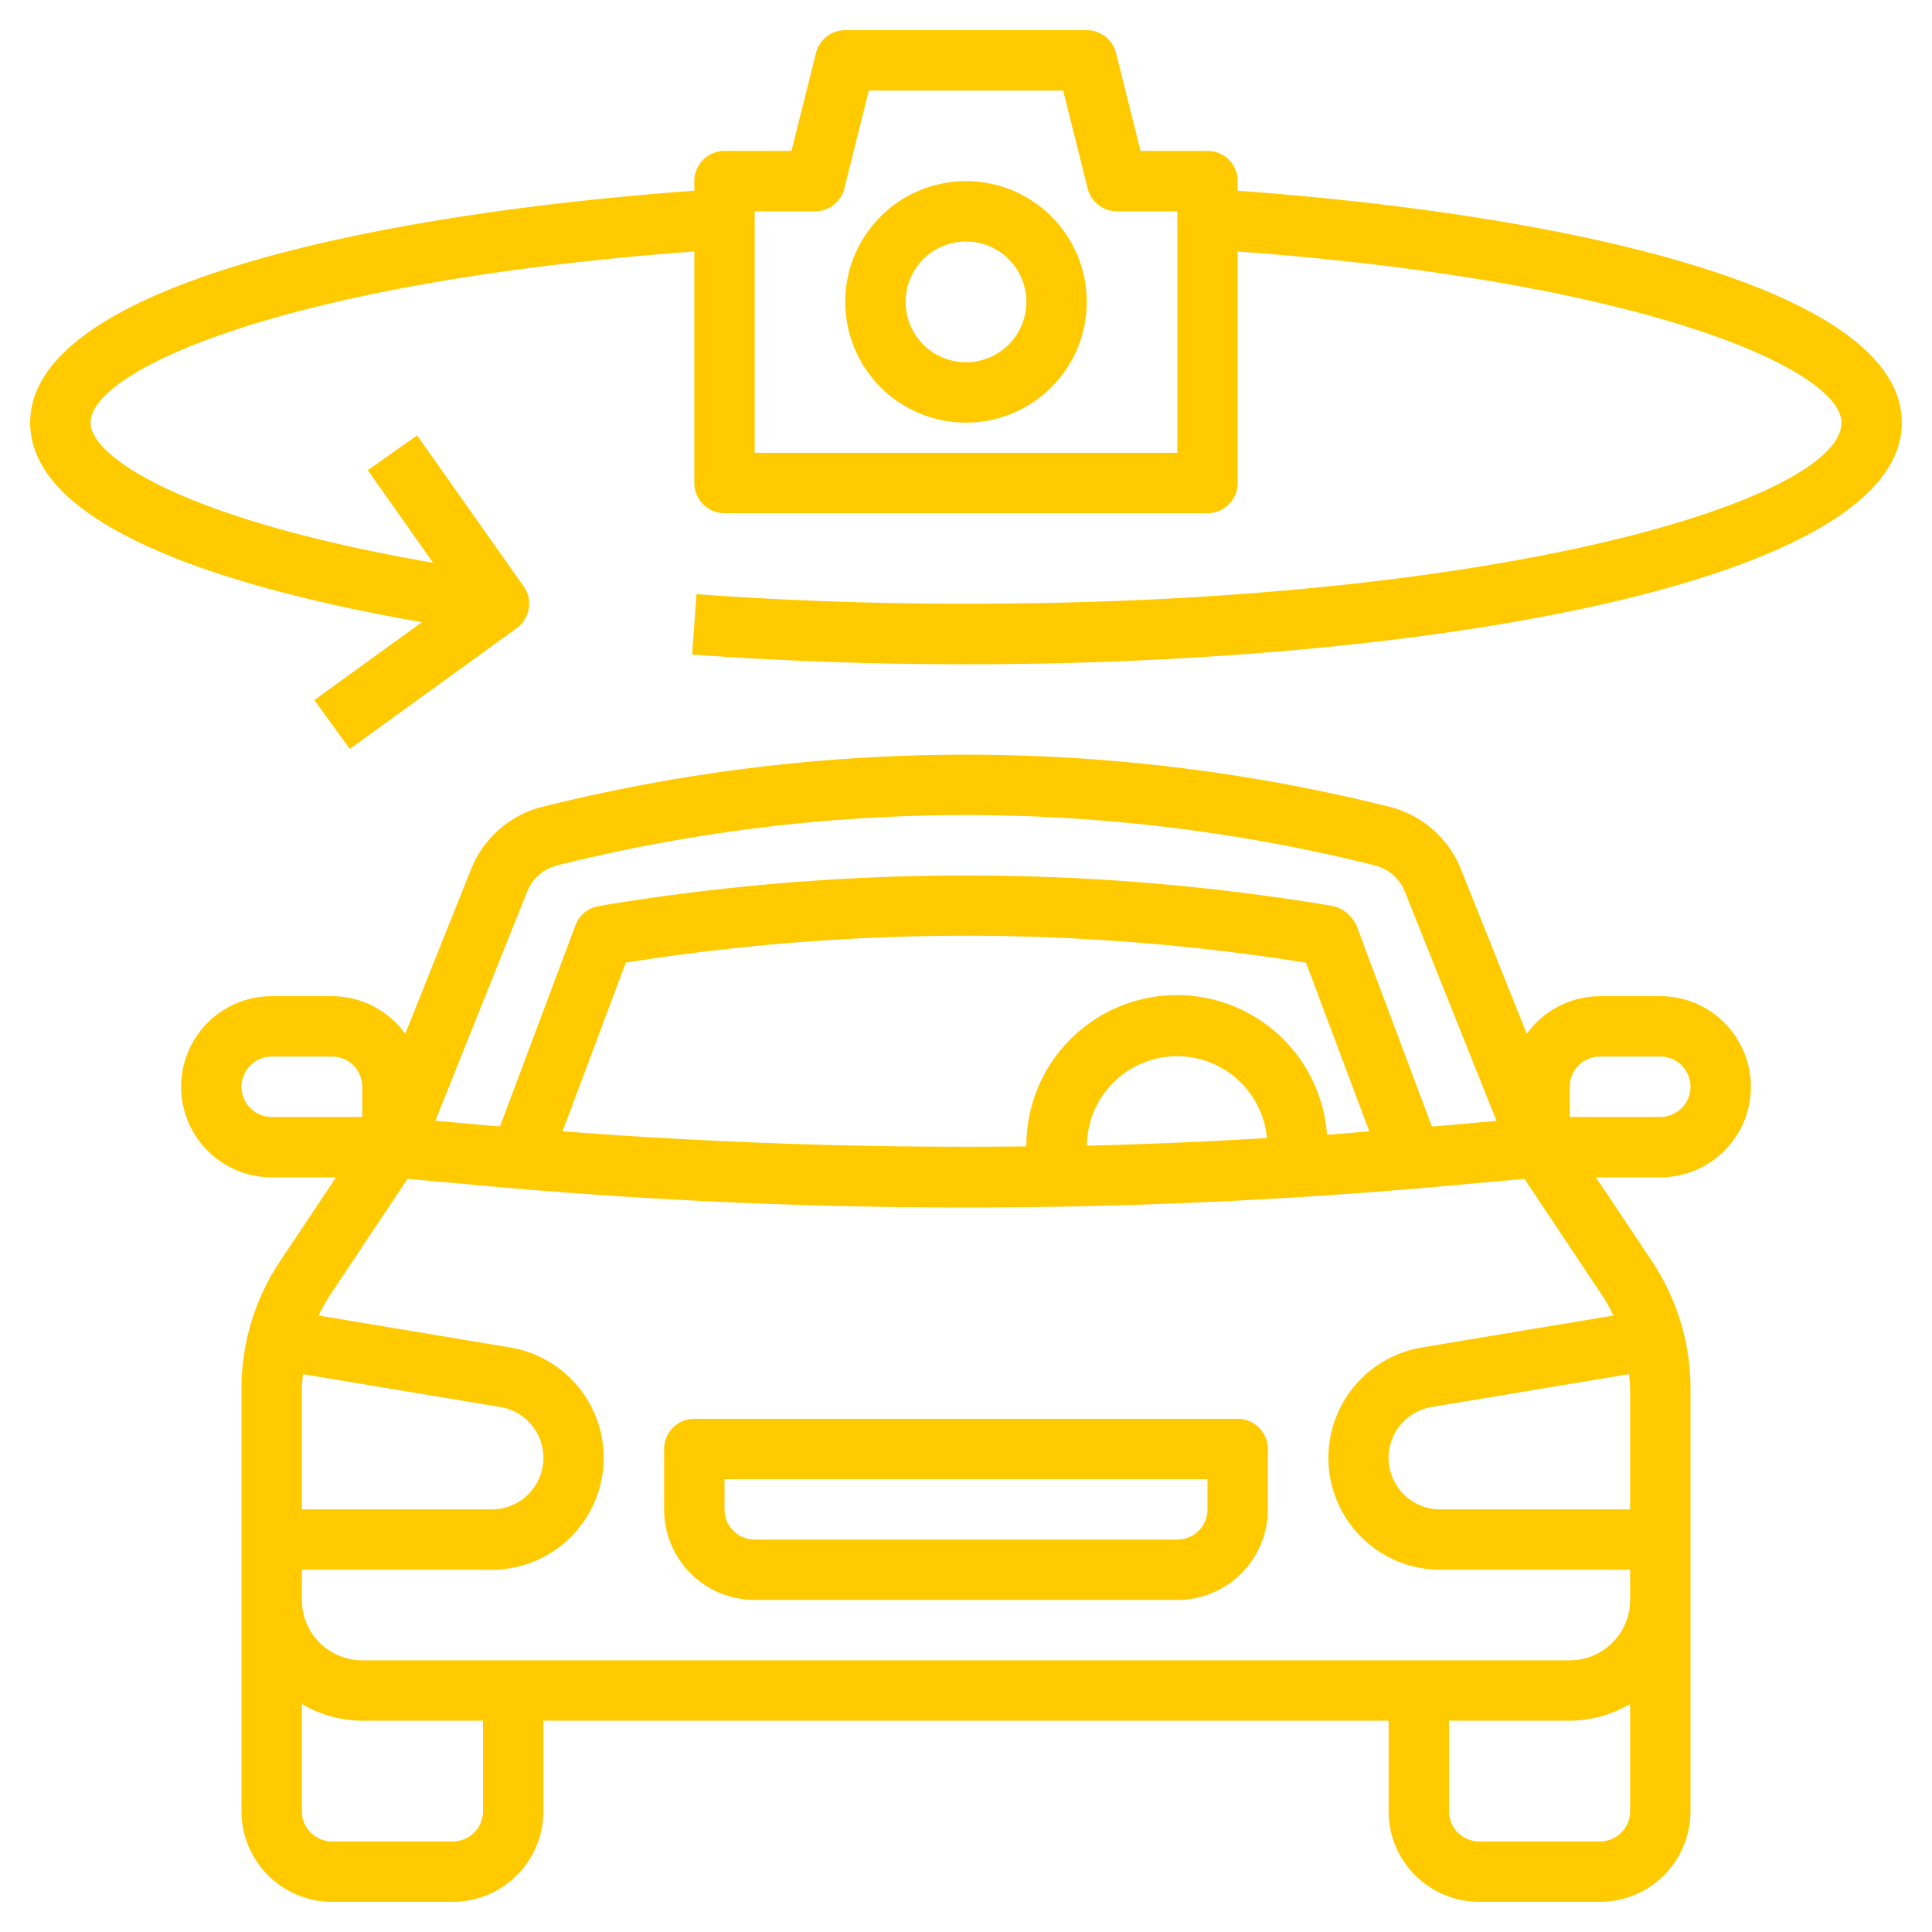
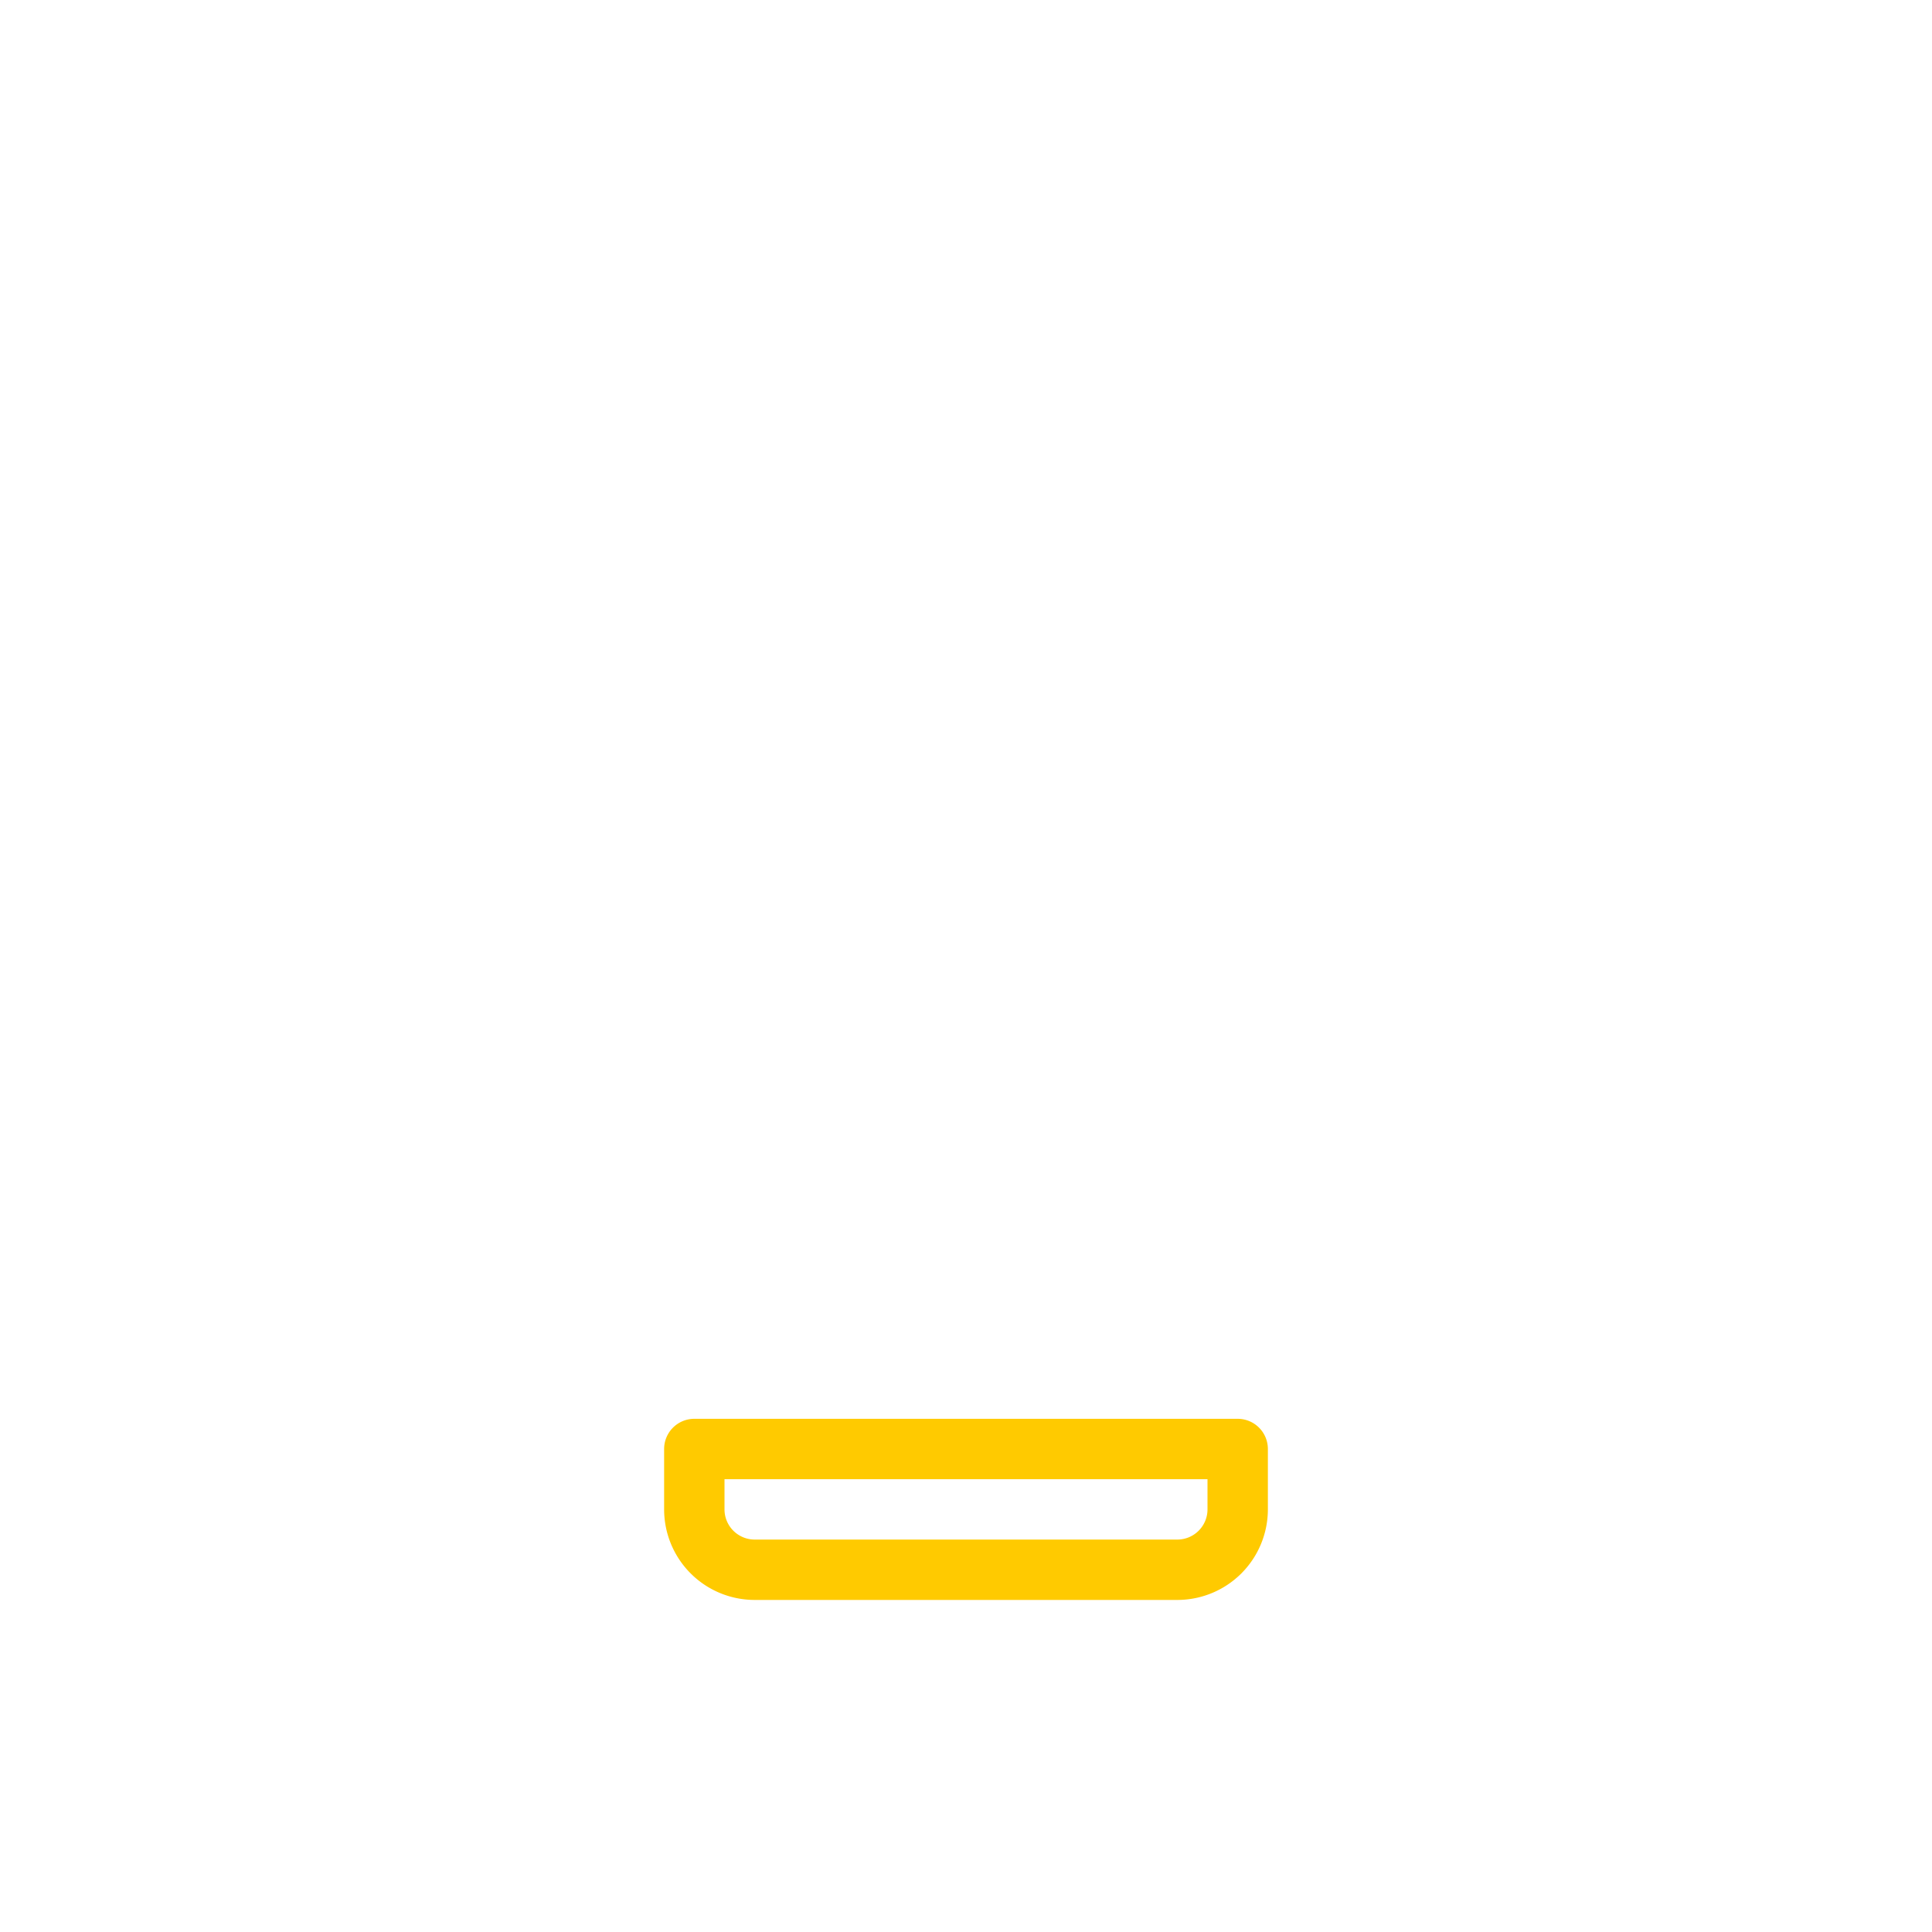
<svg xmlns="http://www.w3.org/2000/svg" width="512" height="512" x="0" y="0" viewBox="0 0 64 64" style="enable-background:new 0 0 512 512" xml:space="preserve" class="">
  <g>
    <g data-name="Layer 32">
      <path d="M41 47H23a1 1 0 0 0-1 1v2a3 3 0 0 0 3 3h14a3 3 0 0 0 3-3v-2a1 1 0 0 0-1-1Zm-1 3a1 1 0 0 1-1 1H25a1 1 0 0 1-1-1v-1h16Z" fill="#ffca00" opacity="1" data-original="#000000" />
-       <path d="M58 36a3 3 0 0 0-3-3h-2a2.991 2.991 0 0 0-2.424 1.248l-2.184-5.462a3.446 3.446 0 0 0-2.358-2.058A57.894 57.894 0 0 0 32 25h-.006a57.863 57.863 0 0 0-14.028 1.728 3.446 3.446 0 0 0-2.358 2.058l-2.184 5.461A2.993 2.993 0 0 0 11 33H9a3 3 0 0 0 0 6h2.132l-1.855 2.781A7.589 7.589 0 0 0 8 46v14a3 3 0 0 0 3 3h4a3 3 0 0 0 3-3v-3h28v3a3 3 0 0 0 3 3h4a3 3 0 0 0 3-3V46a7.589 7.589 0 0 0-1.277-4.219L52.868 39H55a3 3 0 0 0 3-3Zm-6 0a1 1 0 0 1 1-1h2a1 1 0 0 1 0 2h-3Zm-34.534-6.472a1.443 1.443 0 0 1 .99-.861A55.865 55.865 0 0 1 31.994 27H32a55.9 55.9 0 0 1 13.548 1.668 1.44 1.44 0 0 1 .986.861l3.039 7.6-1.7.154c-.146.014-.293.022-.44.035l-2.5-6.665a1.143 1.143 0 0 0-.85-.653 73.585 73.585 0 0 0-24.249.014 1 1 0 0 0-.771.635l-2.5 6.665c-.147-.013-.294-.021-.441-.035l-1.7-.154Zm18.539 8.423a2.989 2.989 0 0 1 5.965-.251c-1.984.117-3.97.206-5.965.251Zm7.954-.36a4.986 4.986 0 0 0-9.959.384 174.3 174.3 0 0 1-15.364-.5l2.094-5.585a71.533 71.533 0 0 1 22.534 0l2.094 5.585c-.465.04-.931.084-1.399.116ZM8 36a1 1 0 0 1 1-1h2a1 1 0 0 1 1 1v1H9a1 1 0 0 1-1-1Zm2.035 9.519 6.539 1.09A1.707 1.707 0 0 1 16.293 50H10v-4c0-.162.022-.321.035-.481ZM16 60a1 1 0 0 1-1 1h-4a1 1 0 0 1-1-1v-3.554A3.957 3.957 0 0 0 12 57h4Zm37 1h-4a1 1 0 0 1-1-1v-3h4a3.957 3.957 0 0 0 2-.553V60a1 1 0 0 1-1 1Zm1-15v4h-6.293a1.707 1.707 0 0 1-.281-3.391l6.539-1.09c.013.16.035.319.035.481Zm-.553-2.422L47.1 44.637A3.707 3.707 0 0 0 47.707 52H54v1a2 2 0 0 1-2 2H12a2 2 0 0 1-2-2v-1h6.293a3.707 3.707 0 0 0 .61-7.363l-6.35-1.059a5.544 5.544 0 0 1 .388-.687L13.5 39.05l2.44.221C21.253 39.755 26.655 40 32 40s10.747-.245 16.058-.729l2.44-.221 2.561 3.841a5.544 5.544 0 0 1 .388.687ZM41 6.318V6a1 1 0 0 0-1-1h-2.219l-.811-3.243A1 1 0 0 0 36 1h-8a1 1 0 0 0-.97.757L26.219 5H24a1 1 0 0 0-1 1v.318C12.192 7.105 1 9.507 1 14c0 3.651 7.3 5.626 12.978 6.61l-3.564 2.58 1.172 1.62 5.529-4a1 1 0 0 0 .231-1.387l-3.529-5-1.634 1.154 2.164 3.065C6.084 17.217 3 15.139 3 14c0-1.727 6.379-4.664 20-5.67V16a1 1 0 0 0 1 1h16a1 1 0 0 0 1-1V8.33C54.621 9.336 61 12.273 61 14c0 2.5-11.033 6-29 6-3.044 0-6.048-.107-8.927-.318l-.146 2c2.927.214 5.98.323 9.073.323 15.405 0 31-2.748 31-8 0-4.498-11.192-6.9-22-7.687ZM39 15H25V7h2a1 1 0 0 0 .97-.757L28.781 3h6.438l.811 3.243A1 1 0 0 0 37 7h2Z" fill="#ffca00" opacity="1" data-original="#000000" />
-       <path d="M32 6a4 4 0 1 0 4 4 4 4 0 0 0-4-4Zm0 6a2 2 0 1 1 2-2 2 2 0 0 1-2 2Z" fill="#ffca00" opacity="1" data-original="#000000" />
    </g>
  </g>
</svg>